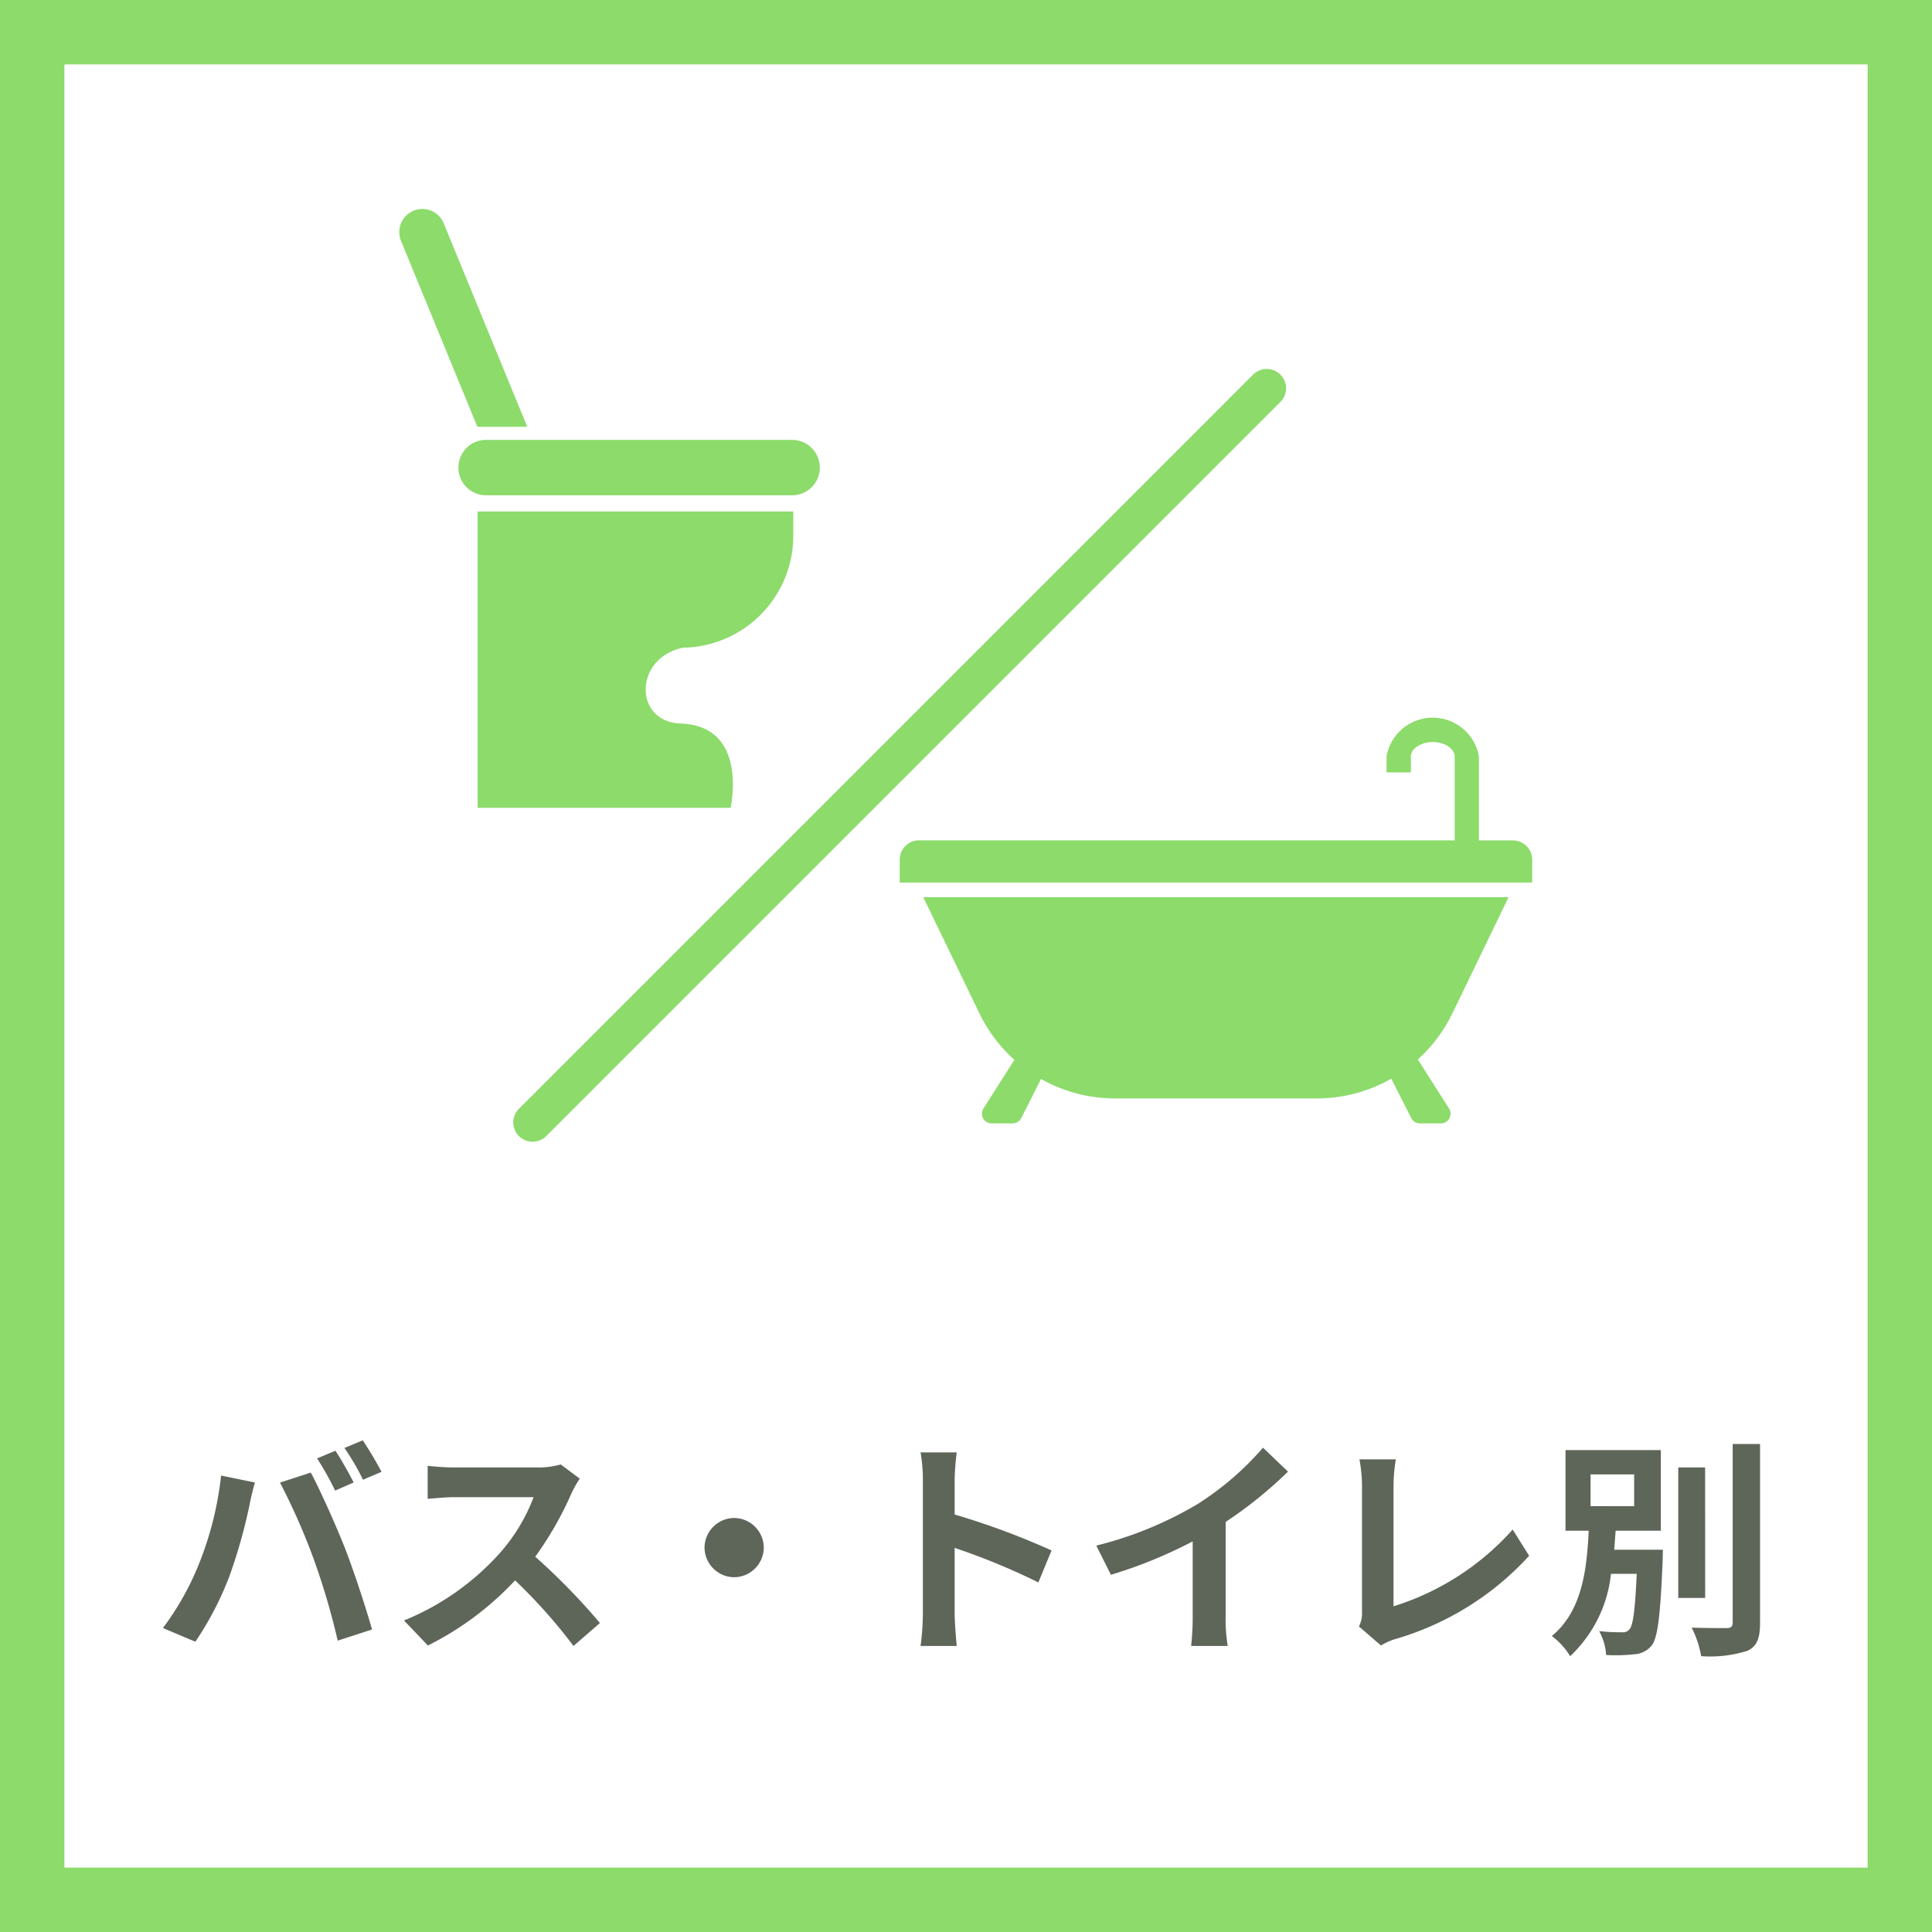
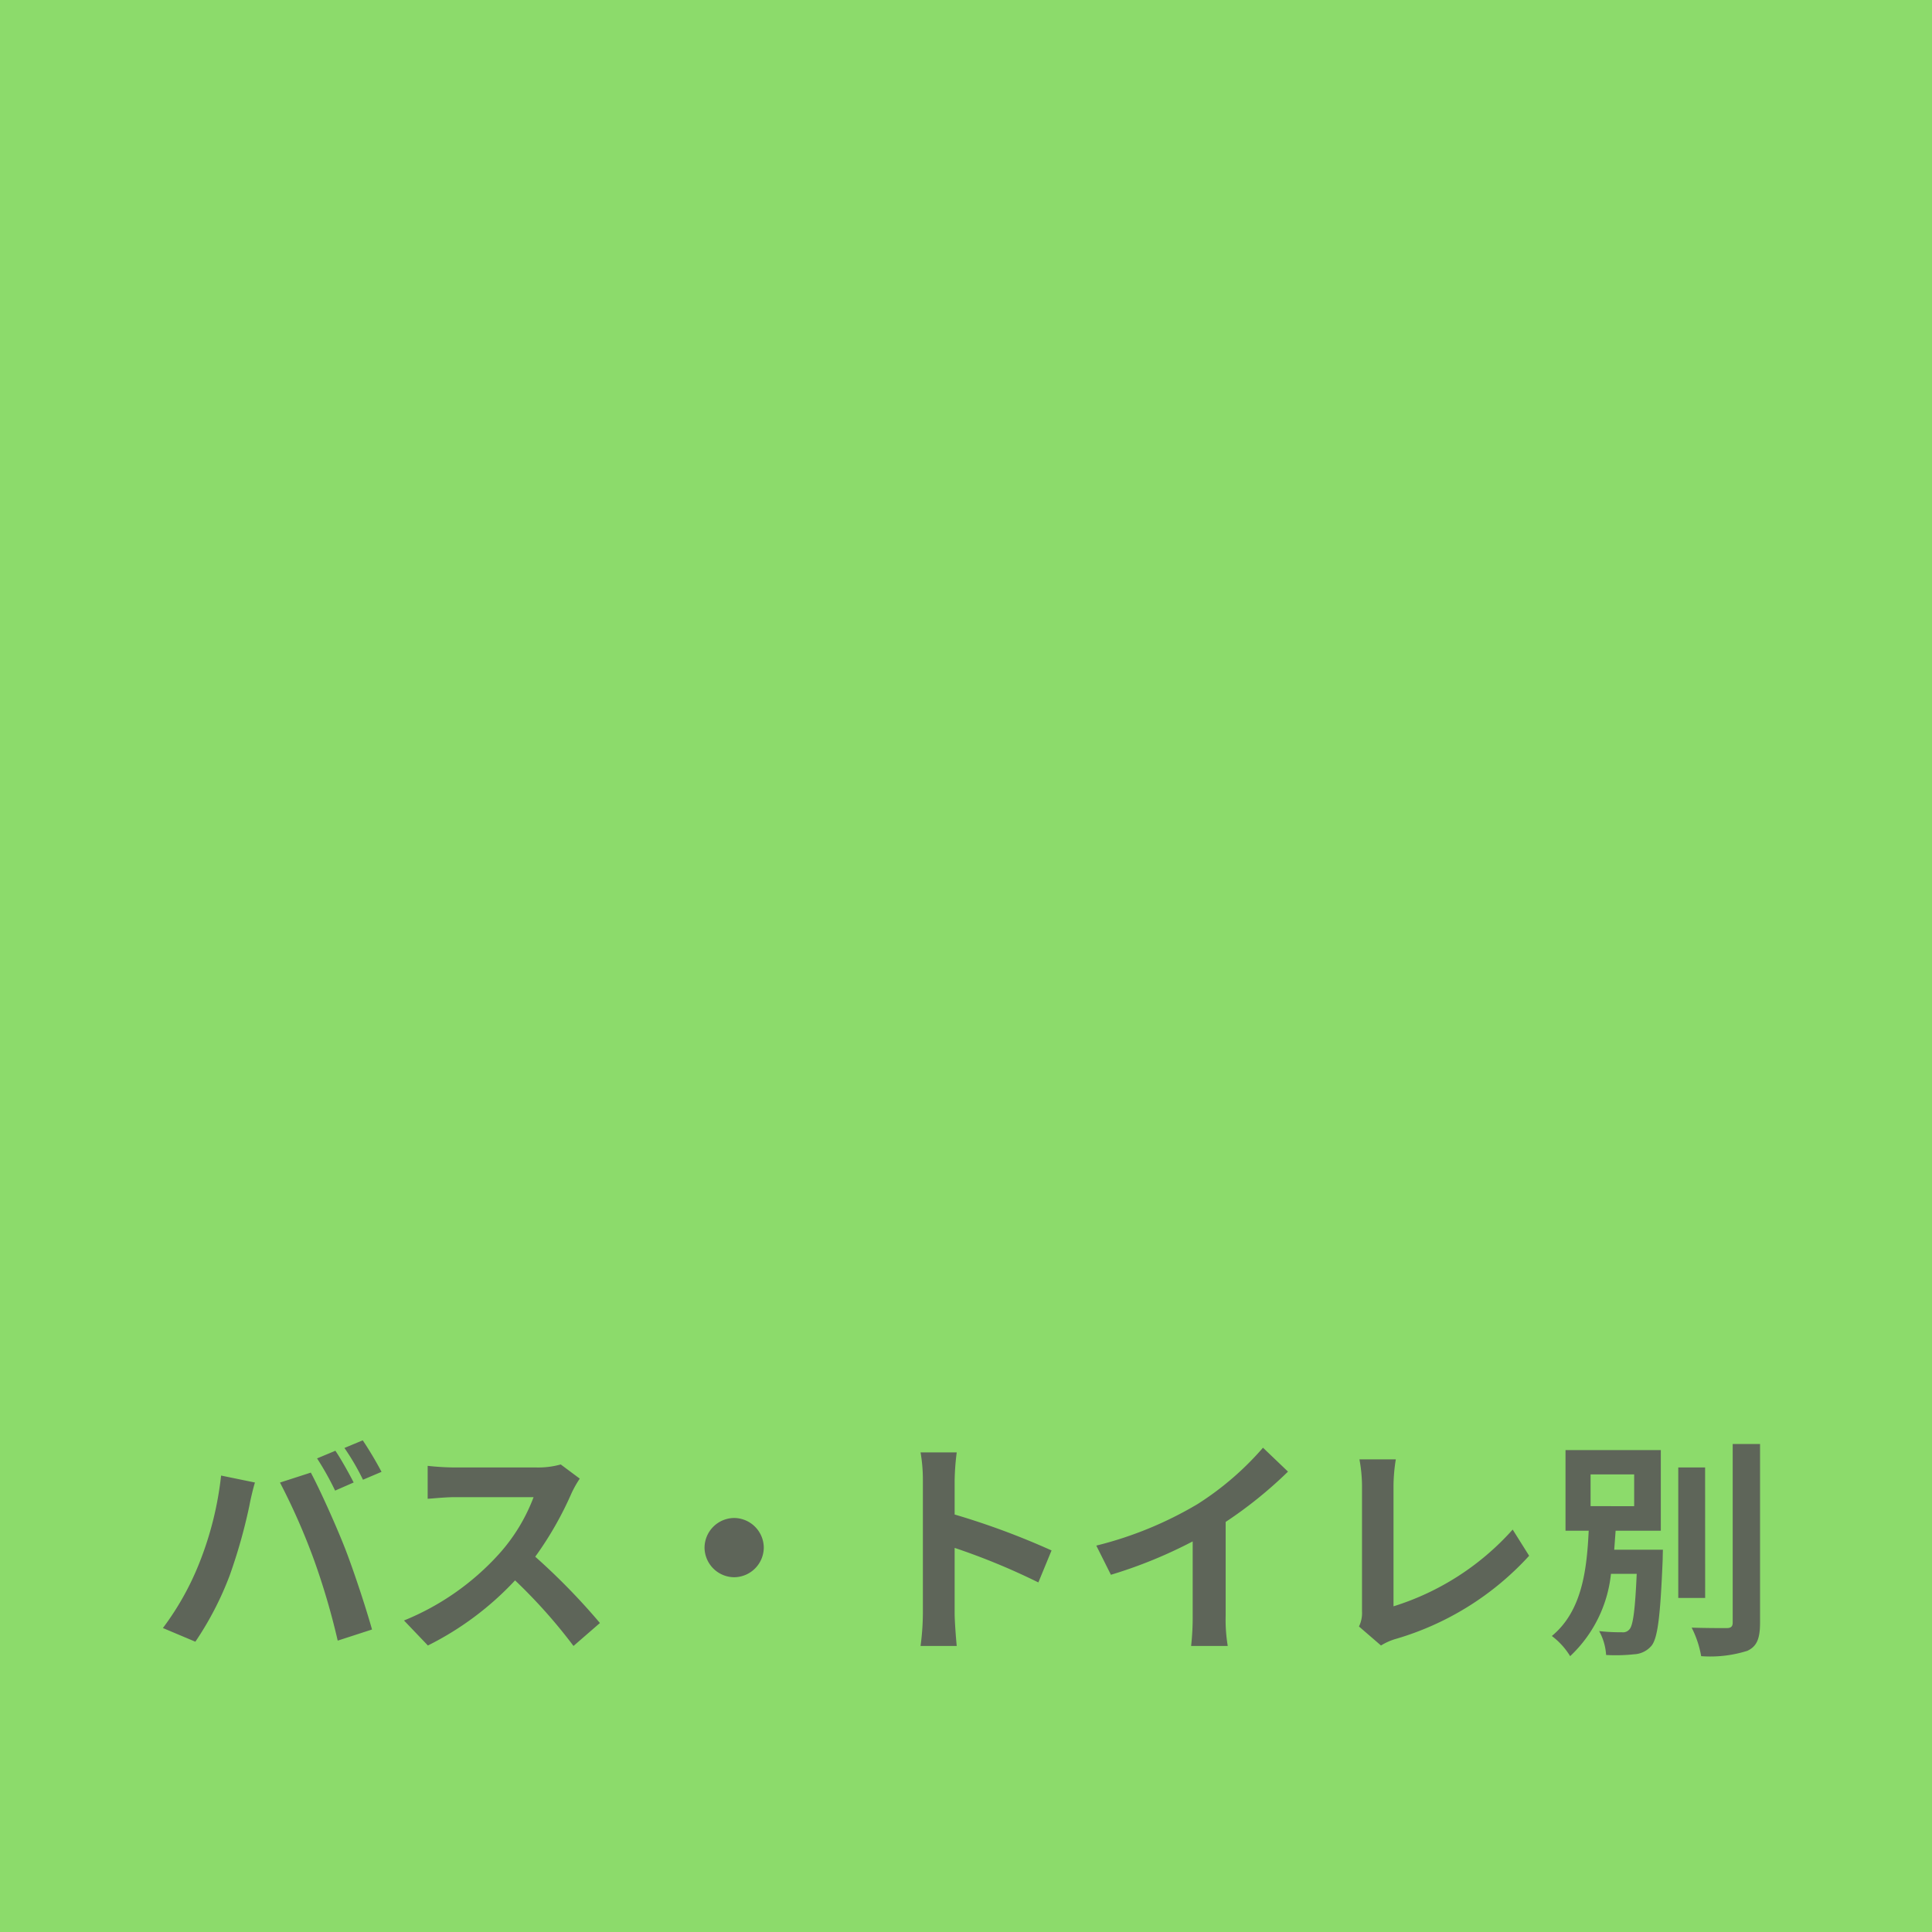
<svg xmlns="http://www.w3.org/2000/svg" width="150" height="150" viewBox="0 0 150 150">
  <g transform="translate(-532 -1606)">
    <g transform="translate(86.229 -64.771)">
      <rect width="150" height="150" transform="translate(445.771 1670.771)" fill="#8cdb6b" />
-       <rect width="140" height="140" transform="translate(450.771 1675.771)" fill="#fff" />
    </g>
    <path d="M-48.96-14.364l-1.422.594a22.772,22.772,0,0,1,1.4,2.5l1.44-.63C-47.88-12.564-48.51-13.7-48.96-14.364Zm2.124-.81-1.422.594a18.759,18.759,0,0,1,1.44,2.466l1.44-.612A28.154,28.154,0,0,0-46.836-15.174ZM-59.544-5.6a21.687,21.687,0,0,1-2.808,5l2.52,1.062A24.748,24.748,0,0,0-57.168-4.68a41.908,41.908,0,0,0,1.53-5.418c.072-.4.27-1.278.432-1.8l-2.628-.54A25.936,25.936,0,0,1-59.544-5.6Zm8.892-.378A55.617,55.617,0,0,1-48.78.378l2.664-.864c-.5-1.782-1.458-4.662-2.088-6.282-.684-1.746-1.926-4.518-2.664-5.9l-2.394.774A50.423,50.423,0,0,1-50.652-5.976ZM-29.988-12.2l-1.476-1.1a6.451,6.451,0,0,1-1.854.234h-6.354a20.11,20.11,0,0,1-2.124-.126v2.556c.378-.018,1.368-.126,2.124-.126h6.1a13.947,13.947,0,0,1-2.682,4.41,20.178,20.178,0,0,1-7.38,5.166L-41.778.756A23.71,23.71,0,0,0-35.01-4.3,41.047,41.047,0,0,1-30.474.792L-28.422-.99a50.6,50.6,0,0,0-5.022-5.148,26.464,26.464,0,0,0,2.826-4.95A8.505,8.505,0,0,1-29.988-12.2ZM-18-9.144a2.32,2.32,0,0,0-2.3,2.3,2.32,2.32,0,0,0,2.3,2.3,2.32,2.32,0,0,0,2.3-2.3A2.32,2.32,0,0,0-18-9.144ZM-3.348-1.728a19.77,19.77,0,0,1-.18,2.52H-.72c-.072-.738-.162-2-.162-2.52V-6.822a51.991,51.991,0,0,1,6.5,2.682L6.642-6.624A58.789,58.789,0,0,0-.882-9.414v-2.664a19.57,19.57,0,0,1,.162-2.16H-3.528a12.5,12.5,0,0,1,.18,2.16ZM10.116-7,11.25-4.734A36.068,36.068,0,0,0,17.6-7.326v5.76A20.159,20.159,0,0,1,17.478.792h2.844a12.375,12.375,0,0,1-.162-2.358V-8.838A33.016,33.016,0,0,0,25-12.744L23.058-14.6a23.076,23.076,0,0,1-5.076,4.374A28.944,28.944,0,0,1,10.116-7ZM30.51-.72,32.22.756A4.646,4.646,0,0,1,33.282.27a22.556,22.556,0,0,0,10.44-6.48L42.444-8.244a20.625,20.625,0,0,1-9.252,5.958v-9.36a13.166,13.166,0,0,1,.18-2.052H30.546a11.5,11.5,0,0,1,.2,2.052V-1.89A2.351,2.351,0,0,1,30.51-.72ZM48.492-12.528h3.384v2.466H48.492Zm1.836,5.85c.036-.486.072-.99.108-1.476h3.51v-6.264h-7.4v6.264h1.8c-.144,2.988-.5,6.228-2.862,8.172a5.624,5.624,0,0,1,1.422,1.566,10.211,10.211,0,0,0,3.168-6.39h2c-.126,2.844-.288,4-.558,4.3a.648.648,0,0,1-.594.234,14.5,14.5,0,0,1-1.764-.09,4.39,4.39,0,0,1,.54,1.854,13.282,13.282,0,0,0,2.178-.054,1.883,1.883,0,0,0,1.35-.666c.486-.612.684-2.34.864-6.678,0-.252.018-.774.018-.774Zm7.056-6.39H55.3V-2.934h2.088Zm2.142-1.818v13.86c0,.324-.144.432-.486.432-.378,0-1.53,0-2.7-.036a7.822,7.822,0,0,1,.738,2.214A9.561,9.561,0,0,0,60.66,1.17c.738-.342.99-.936.99-2.2v-13.86Z" transform="translate(607 1733)" fill="#5e6559" />
    <g transform="translate(0.258)">
      <g transform="translate(396.431 1529.324)">
-         <path d="M223.319,216.112H199.377a2.152,2.152,0,0,0,0,4.3h23.942a2.152,2.152,0,0,0,0-4.3Z" transform="translate(-26.417 -105.283)" fill="#8cdb6b" />
        <path d="M208.123,254.541v22.791h19.639s1.451-6.367-3.88-6.546c-3.644-.122-3.644-5.077.175-5.882V264.9a8.7,8.7,0,0,0,8.574-8.692v-1.882H208.123Z" transform="translate(-35.729 -137.937)" fill="#8cdb6b" />
        <path d="M176.248,109.814l-6.487-15.8a1.792,1.792,0,1,0-3.316,1.361l5.928,14.435Z" fill="#8cdb6b" />
      </g>
-       <path d="M0,58.5a1.5,1.5,0,0,1-1.061-.439,1.5,1.5,0,0,1,0-2.121l57-57a1.5,1.5,0,0,1,2.121,0,1.5,1.5,0,0,1,0,2.121l-57,57A1.5,1.5,0,0,1,0,58.5Z" transform="translate(573.093 1636.144)" fill="#8cdb6b" />
      <g transform="translate(526.71 1506.612)">
-         <path d="M123.99,166.137a1.5,1.5,0,0,0-1.5-1.5h-2.638V158.1a3.643,3.643,0,0,0-7.169,0v1.256h1.889V158.1c0-.588.792-1.1,1.7-1.1s1.7.517,1.7,1.1v6.531H76.388a1.5,1.5,0,0,0-1.5,1.5v1.777H123.99Z" fill="#8cdb6b" />
-         <path d="M97.63,305.5h1.629a.753.753,0,0,0,.672-.413l1.538-3.037a11.664,11.664,0,0,0,5.737,1.513h15.678a11.664,11.664,0,0,0,5.818-1.56l-.04.029,1.547,3.054a.753.753,0,0,0,.672.413h1.628a.753.753,0,0,0,.635-1.157l-2.423-3.805-.014.01a11.656,11.656,0,0,0,2.694-3.581l4.366-9.03H92.322l4.366,9.03a11.656,11.656,0,0,0,2.712,3.6l-2.406,3.778A.753.753,0,0,0,97.63,305.5Z" transform="translate(-15.609 -118.892)" fill="#8cdb6b" />
-       </g>
+         </g>
    </g>
  </g>
</svg>